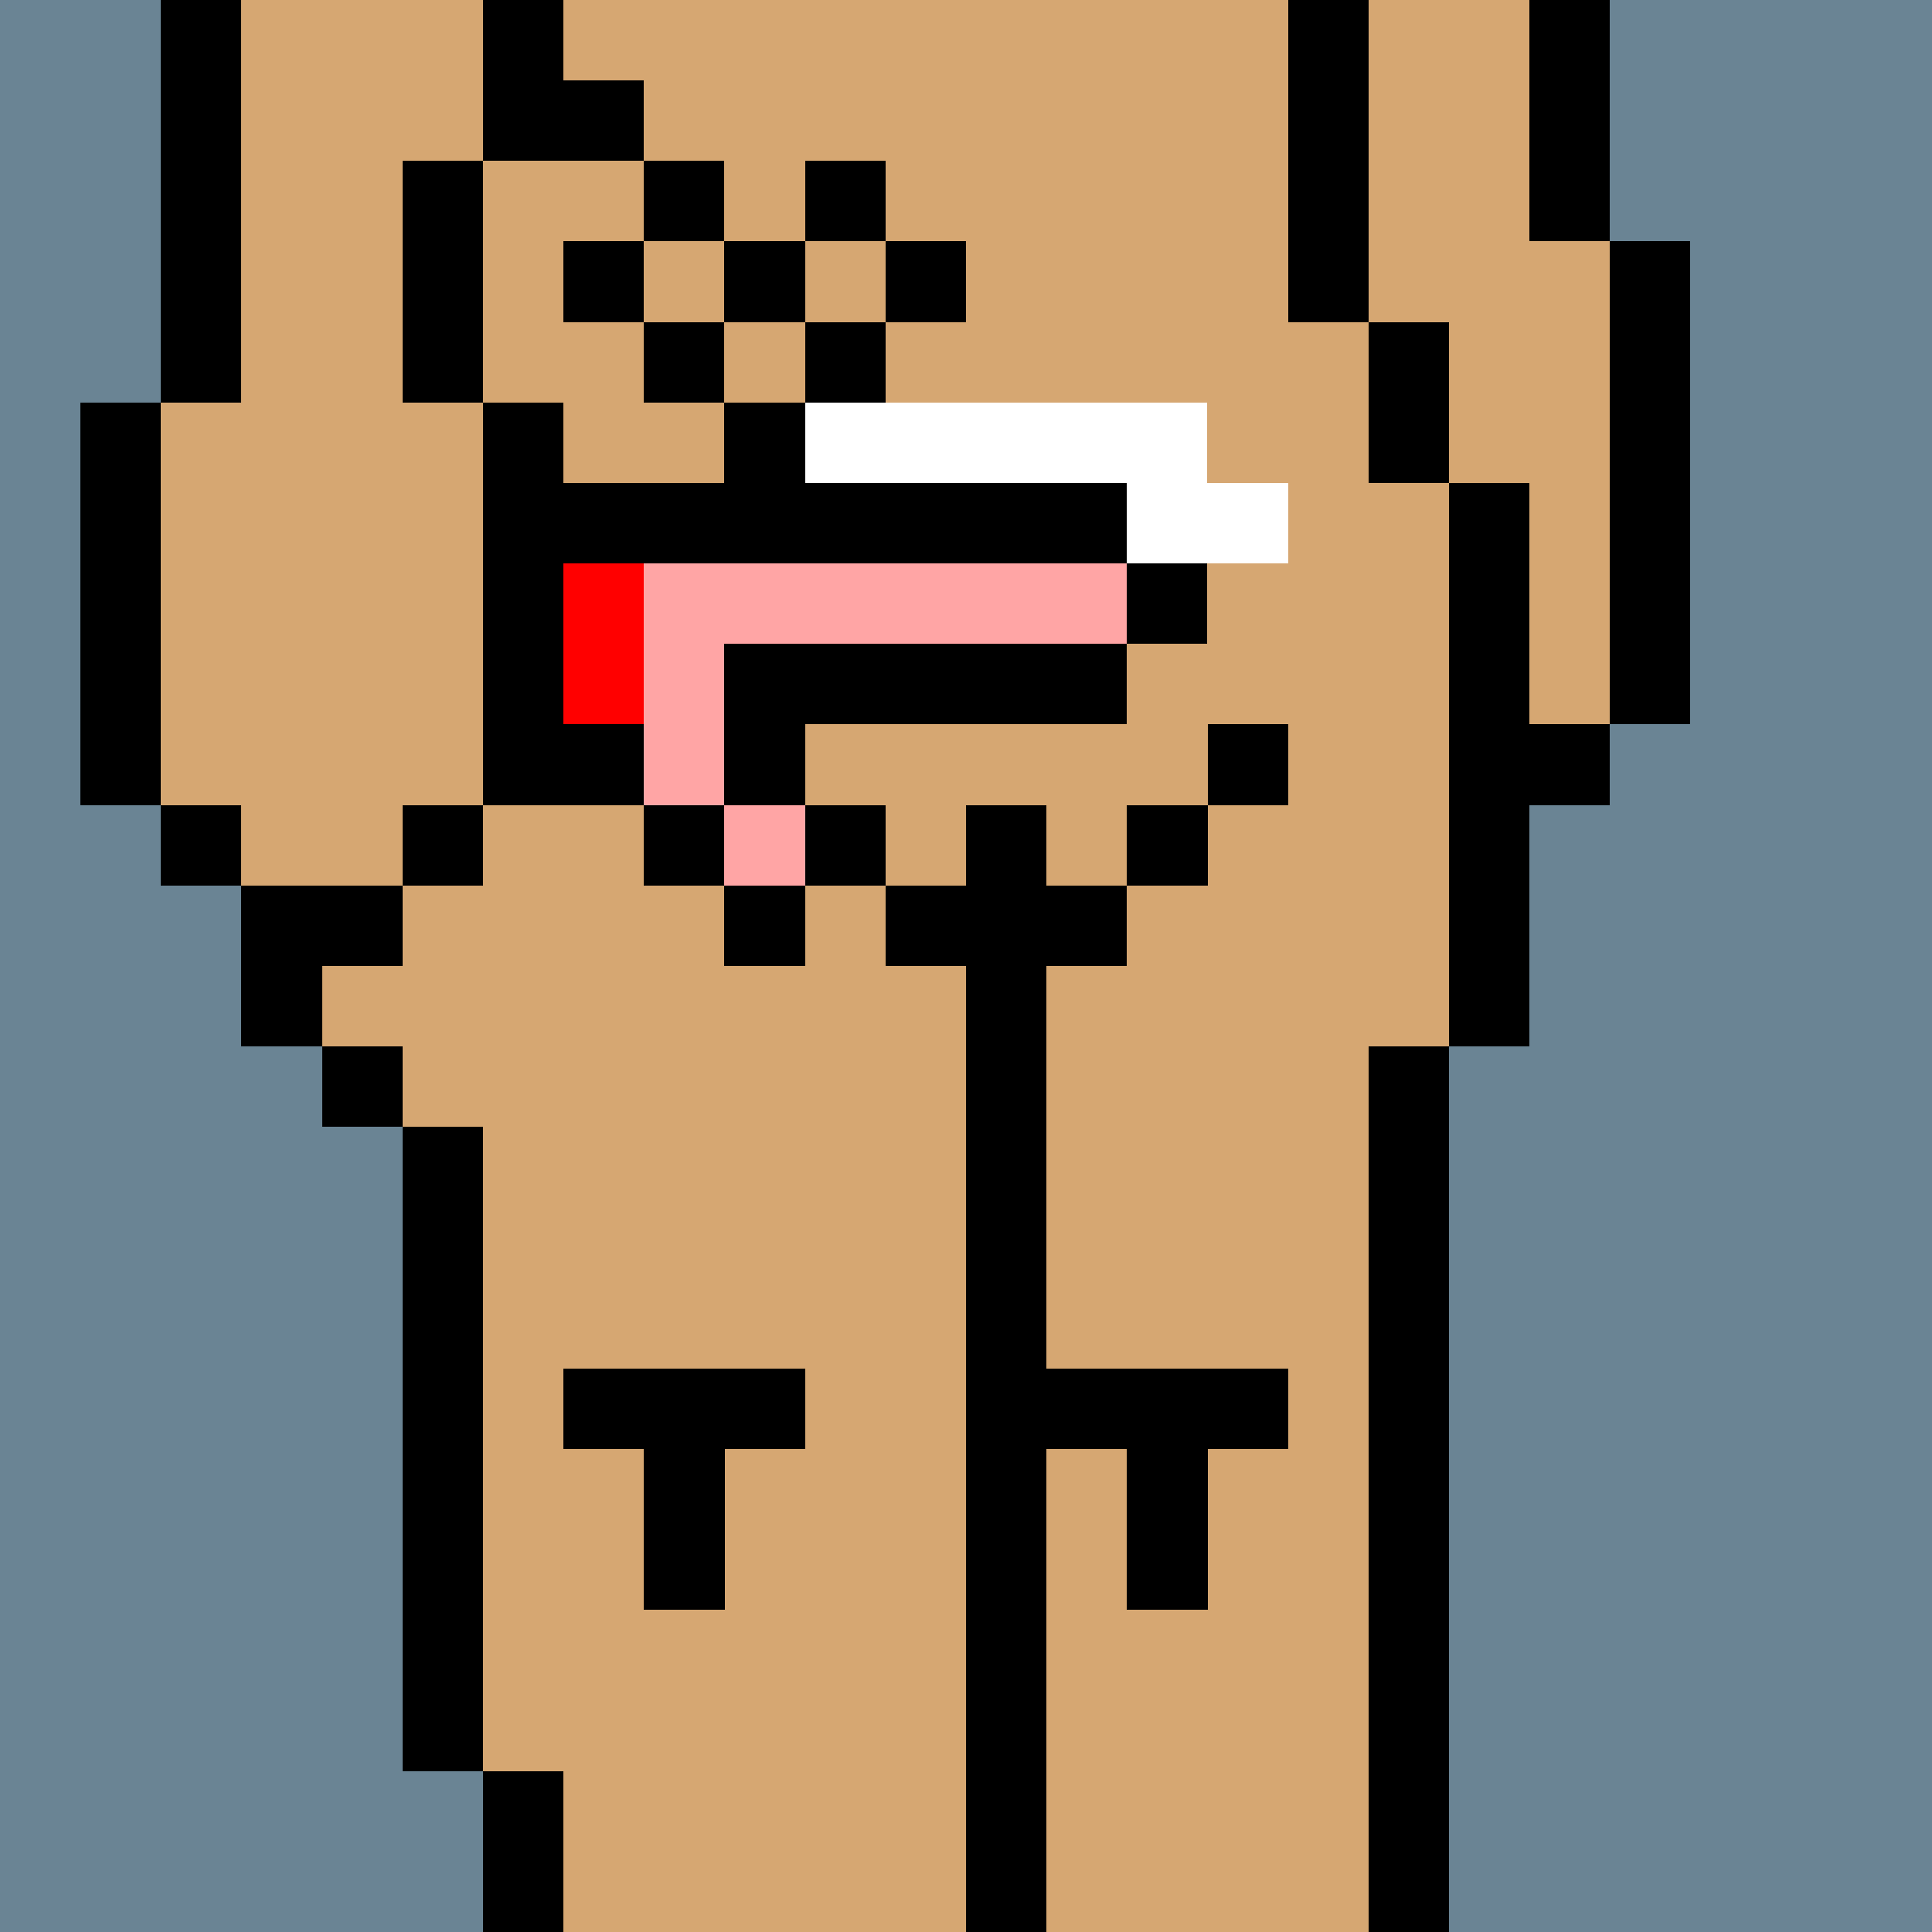
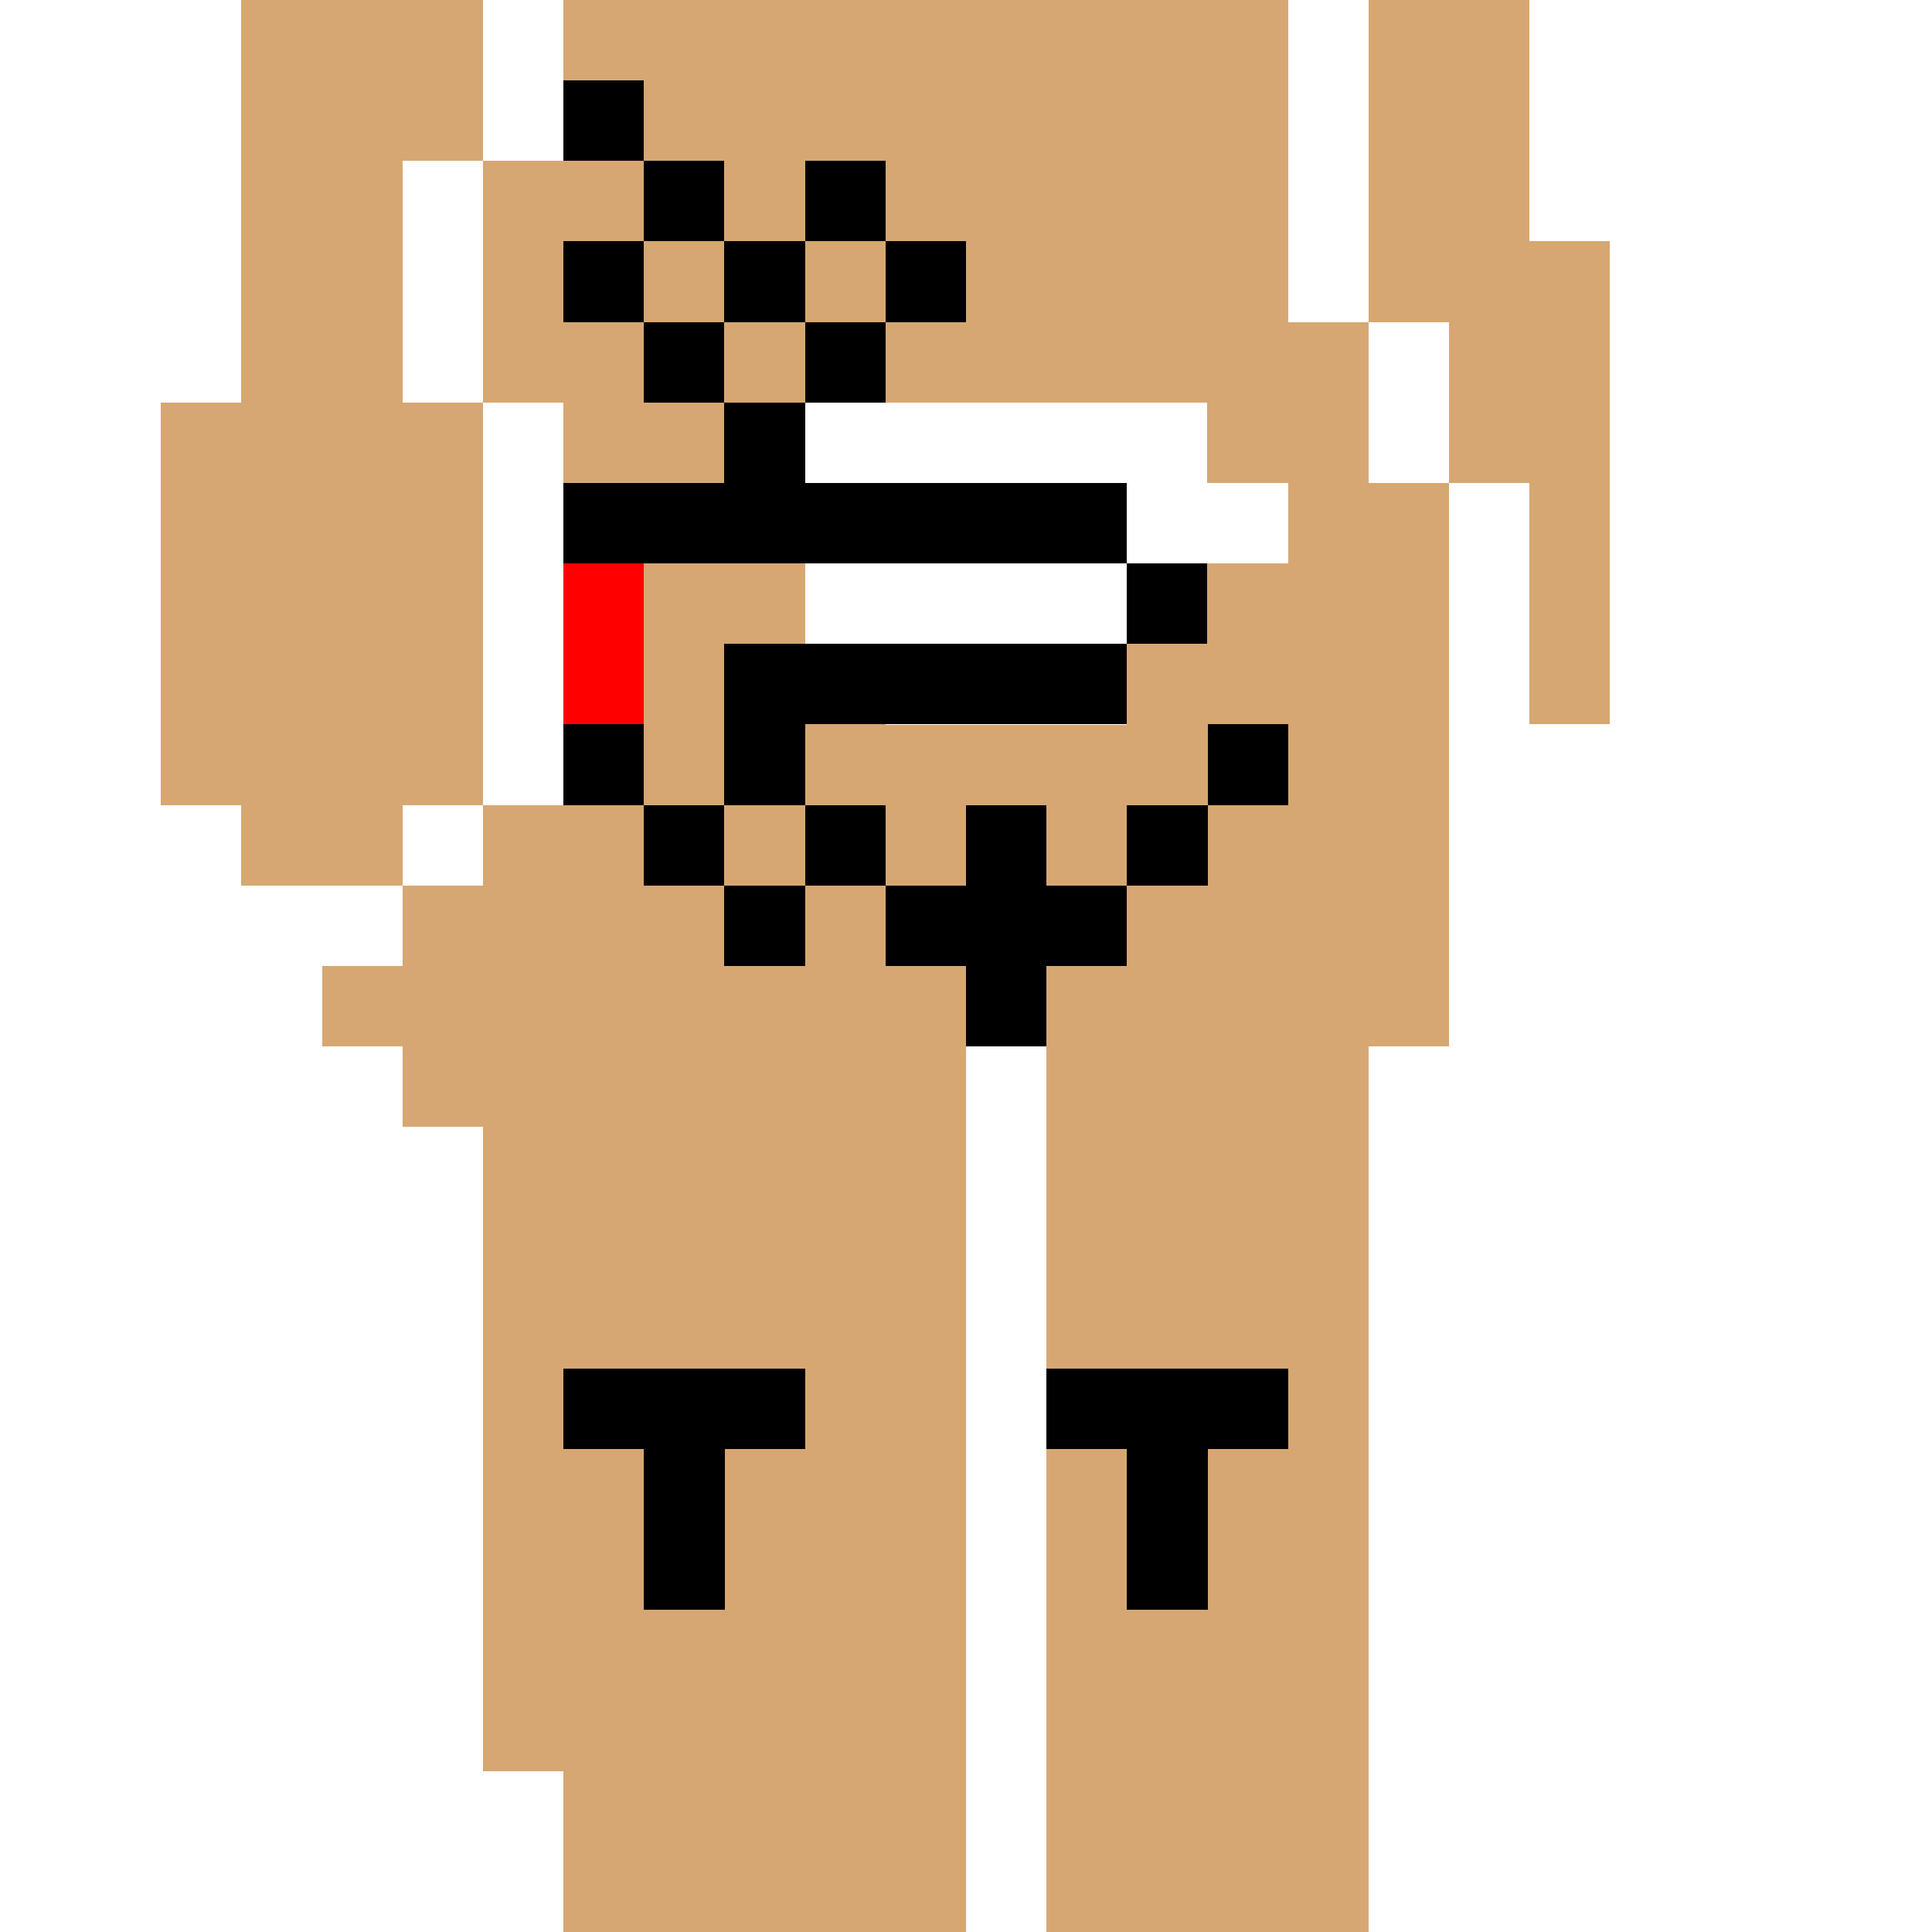
<svg xmlns="http://www.w3.org/2000/svg" width="336" height="336" viewBox="0 0 24 24" fill-rule="evenodd" shape-rendering="crispEdges">
-   <path id="bg" fill="#6a8494" d="M0 0h24v24H0z" />
  <g id="bods.001">
-     <path d="M13 24V13h-1v11h1zm-6 0v-2H6v2h1zm11 0V13h-1v11h1zM6 22v-8H5v8h1zm-1-9H4v1h1v-1zm0-2H3v2h1v-1h1v-1zm-2-1H2v1h1v-1zm3 0H5v1h1v-1zm-4 0V5H1v5h1zm5 0V5H6v5h1zm12 3v-3h1V9h-1V6h-1v7h1zm2-4V3h-1v6h1zm-3-3V4h-1v2h1zM3 5V0H2v5h1zm3 0V2H5v3h1zm11-1V0h-1v4h1zm3-1V0h-1v3h1zM7 2V0H6v2h1z" />
    <path fill="#d6a772" d="M13 24h4V13h1V6h-1V4h-1V0H7v2H6v3h1v5H6v1H5v1H4v1h1v1h1v8h1v2h5V13h1v11zm6-21V0h-2v4h1v2h1v3h1V3h-1zM6 5H5V2h1V0H3v5H2v5h1v1h2v-1h1V5z" />
  </g>
  <g id="tats.014">
    <path fill="hsla(0, 0%, 0%, 0.569)" d="M7 18h1v2h1v-2h1v-1H7v1zm6 0h1v2h1v-2h1v-1h-3v1z" />
  </g>
  <g id="tats.217">
    <path fill="hsla(0, 0%, 0%, 0.569)" d="M10 5H9v1h1V5zm2 0h-1v1h1V5zM9 4H8v1h1V4zm2 0h-1v1h1V4zM8 3H7v1h1V3zm2 0H9v1h1V3zm2 0h-1v1h1V3zM9 2H8v1h1V2zm2 0h-1v1h1V2zM8 1H7v1h1V1z" />
  </g>
  <g id="pube.079">
    <path fill="#fff" d="M15 5h-5v1H9v1h1v1h1v1h3V8h1V7h1V6h-1V5z" />
  </g>
  <g id="junk.031">
    <path d="M13 13v-1h1v-1h-1v-1h-1v1h-1v1h1v1h1zm-2-3h-1v1h1v-1zm4 0h-1v1h1v-1zm-5-1H9v1h1V9zm6 0h-1v1h1V9z" />
-     <path fill="#d6a772" d="M10 10h1v1h1v-1h1v1h1v-1h1V9h-5v1z" />
  </g>
  <g id="hold.077">
    <path d="M10 11H9v1h1v-1zm1-1h-1v1h1v-1zm-2 0H8v1h1v-1zM8 9H7v1h1V9zm6-1H9v2h1V9h4V8zm1-1h-1v1h1V7zm-1-1H7v1h7V6z" />
    <path fill="red" d="M7 7v2h1V7H7z" />
-     <path fill="#ffa5a5" d="M10 10H9v1h1v-1zm4-3H8v3h1V8h5V7z" />
  </g>
</svg>